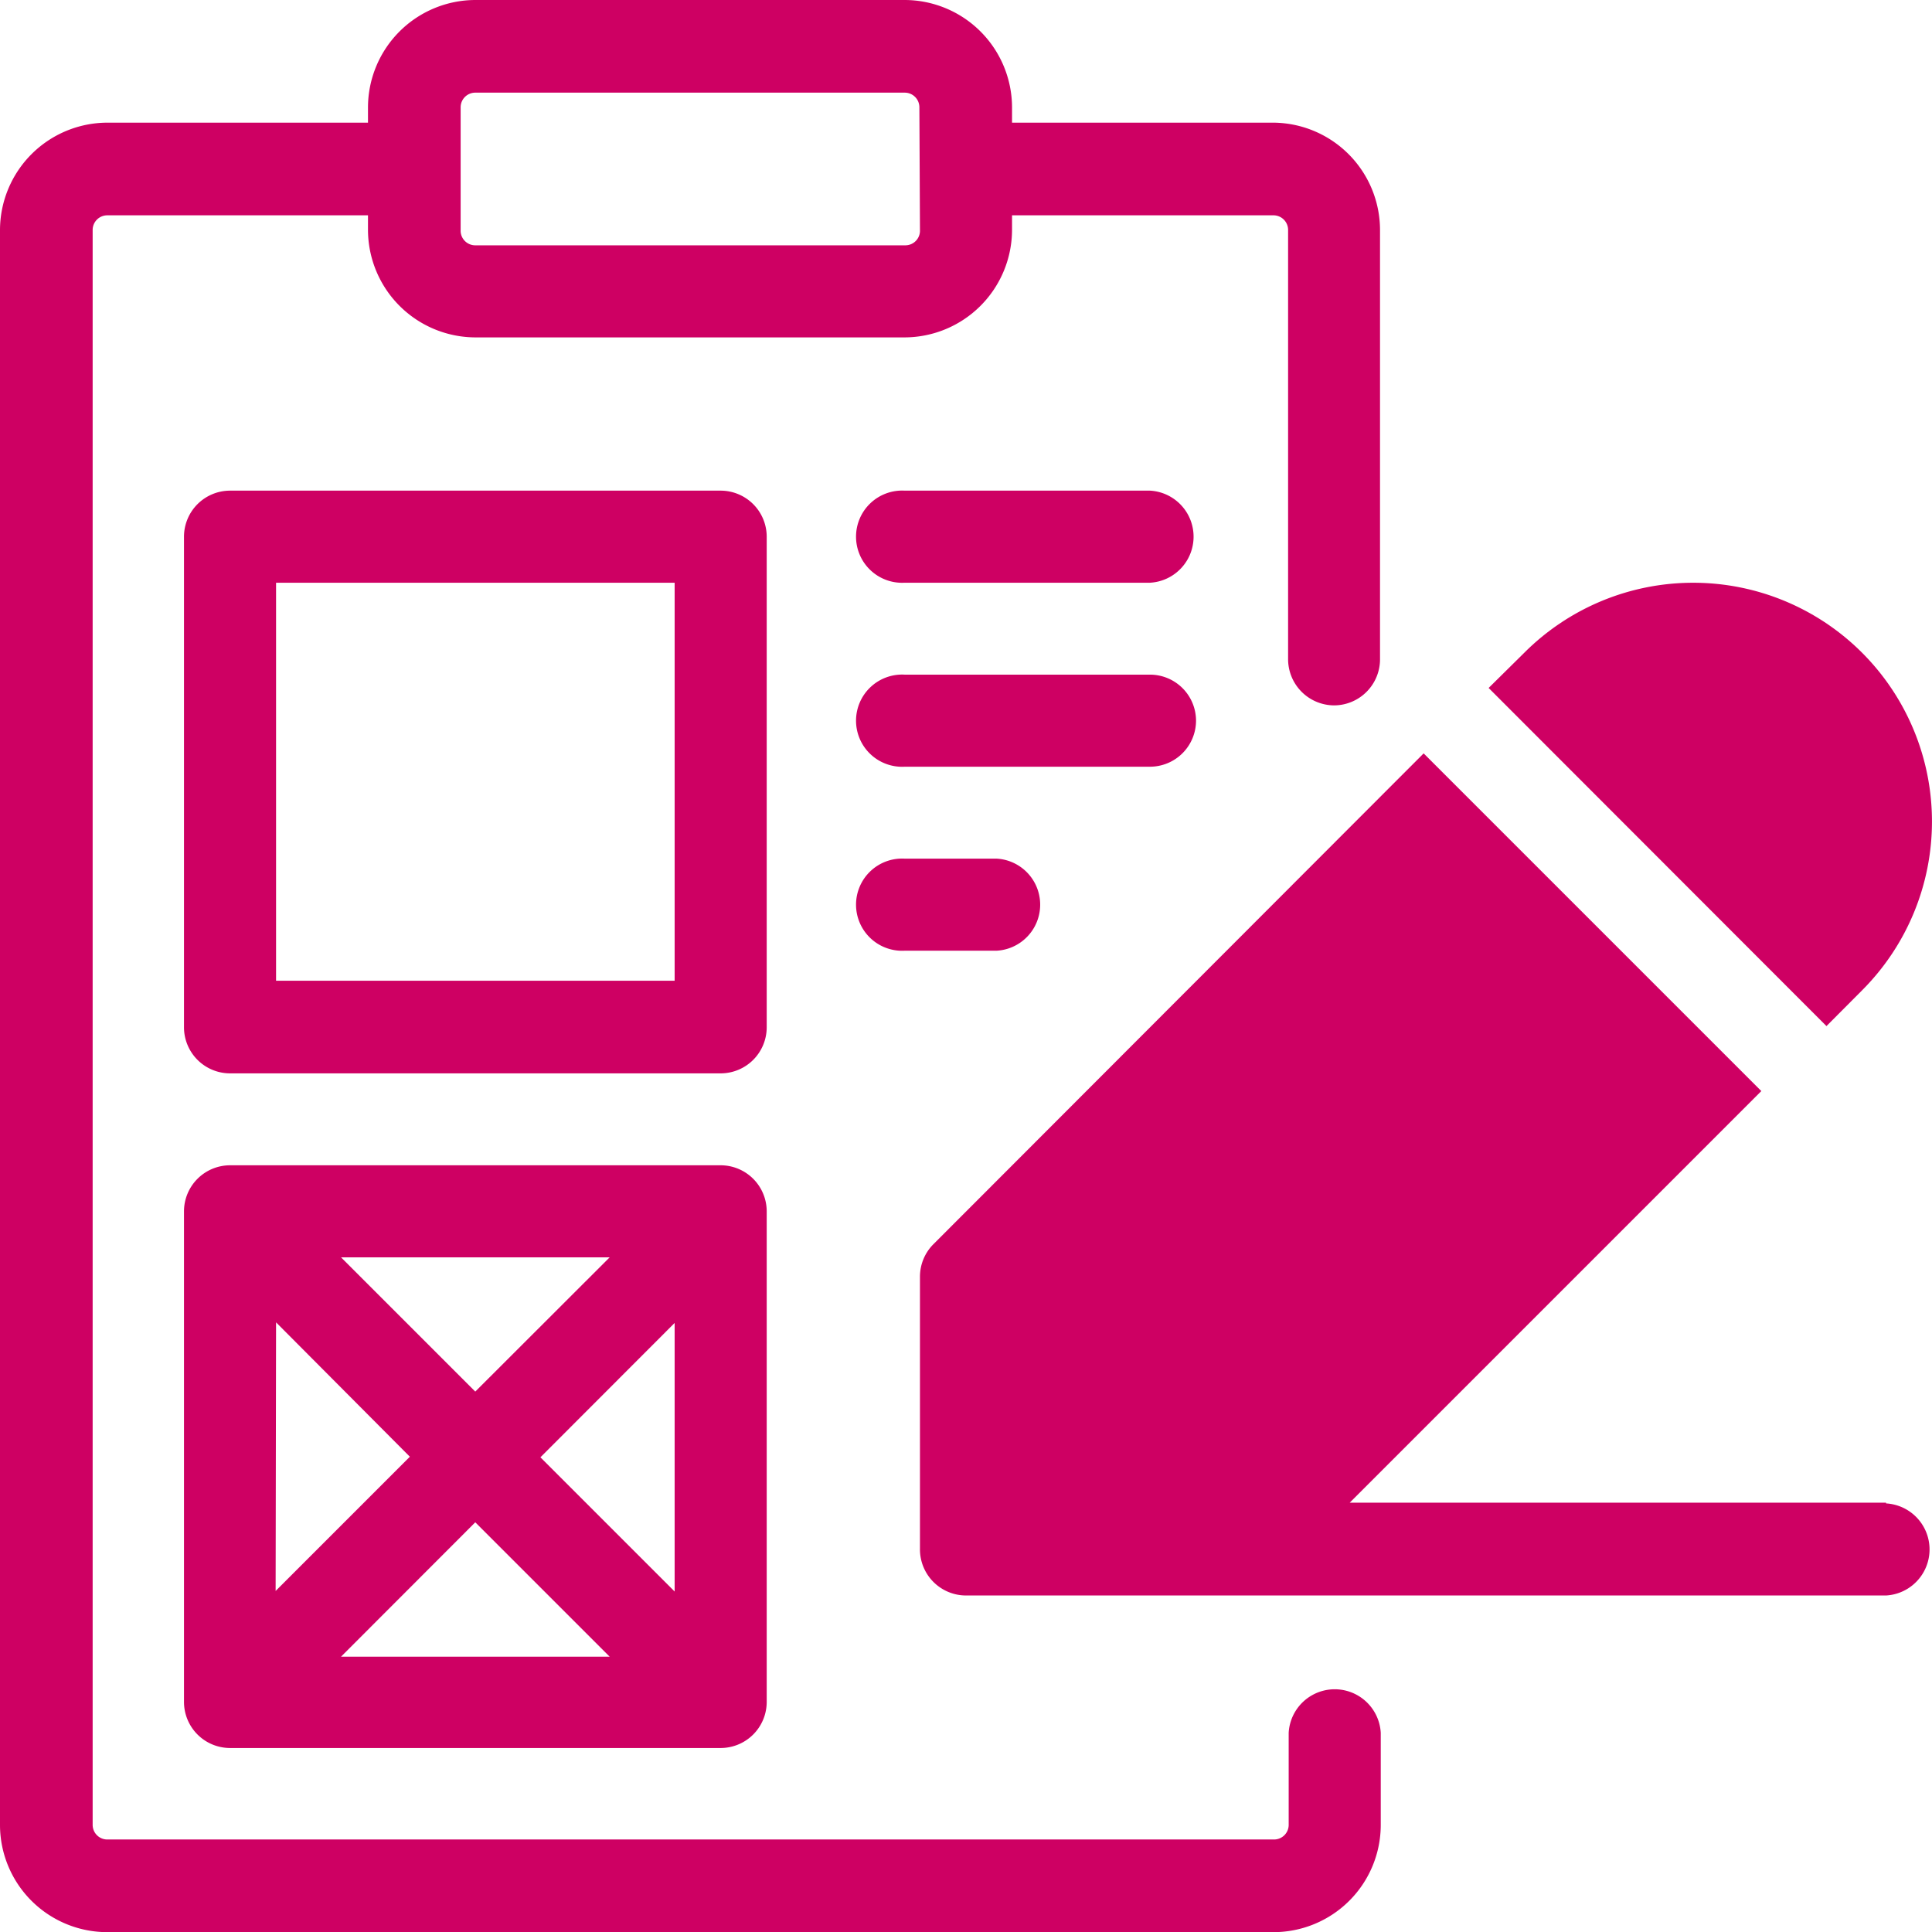
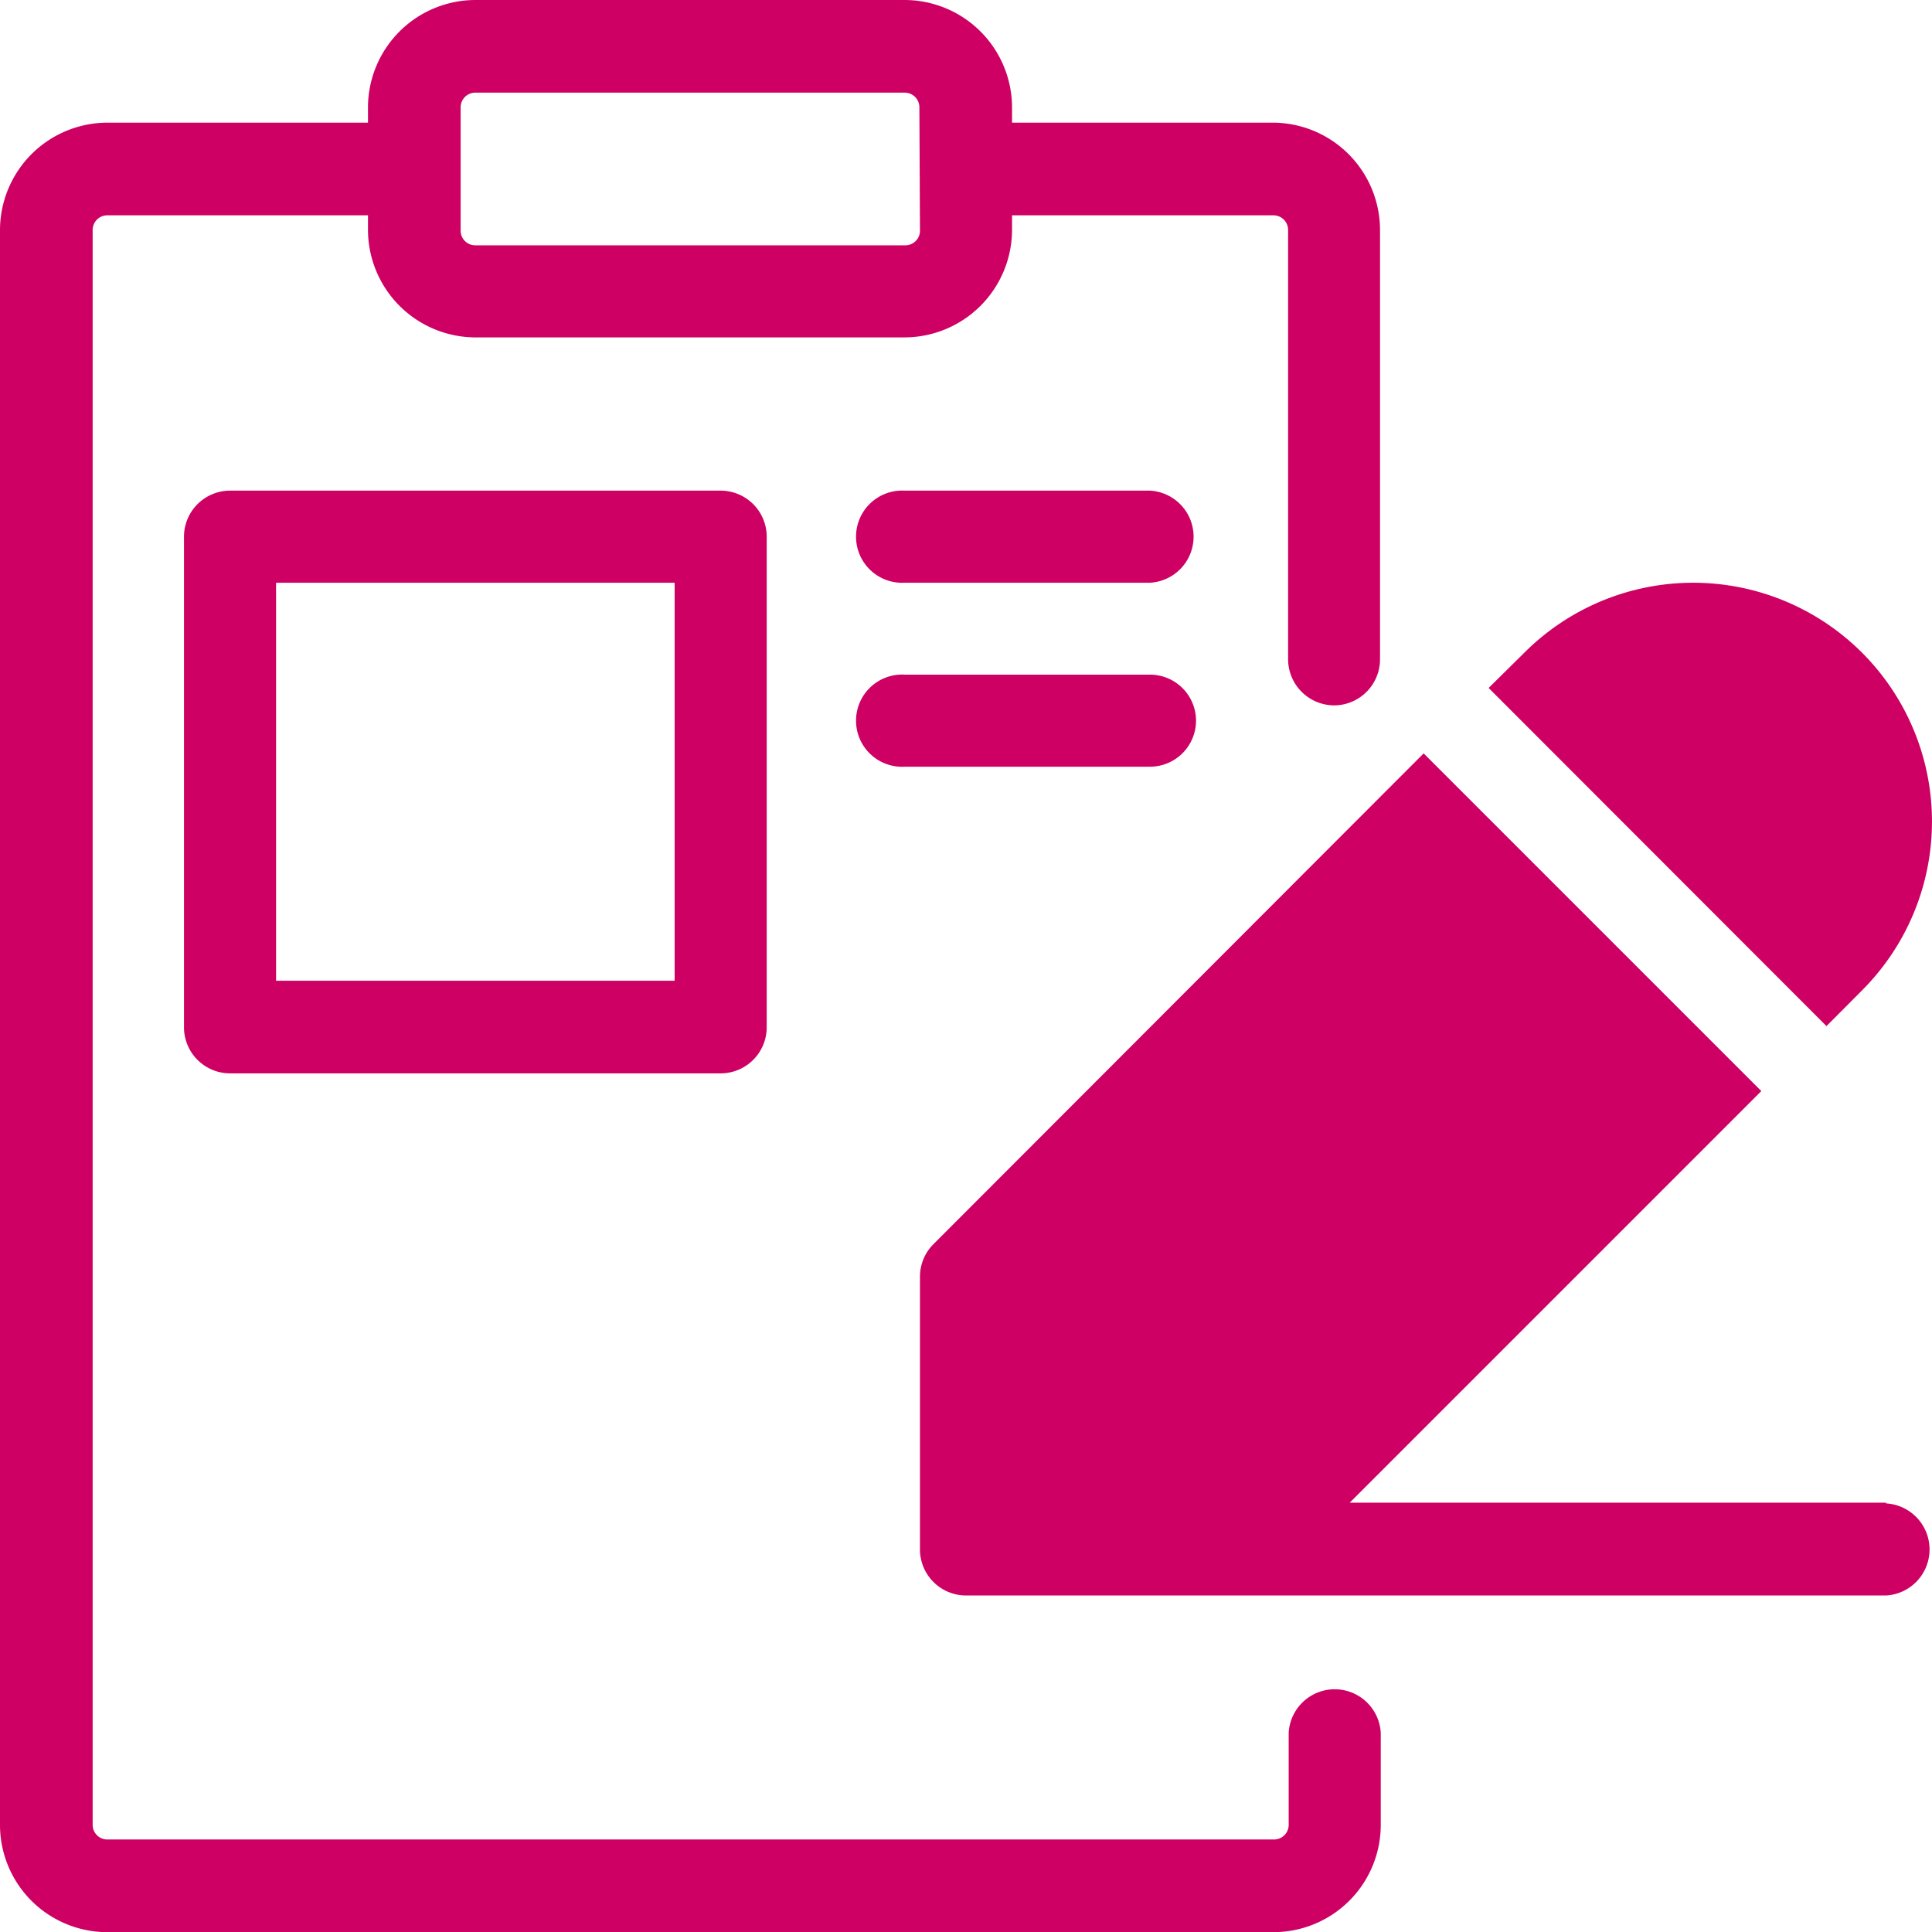
<svg xmlns="http://www.w3.org/2000/svg" viewBox="0 0 131.99 131.99">
  <defs>
    <style>.cls-1{fill:#ce0063;}</style>
  </defs>
  <g id="Capa_2" data-name="Capa 2">
    <g id="Capa_1-2" data-name="Capa 1">
      <path class="cls-1" d="M91.14,48.19A3.15,3.15,0,0,0,94.28,45V15.71A7.34,7.34,0,0,0,87,8.38H69.14V7.33A7.35,7.35,0,0,0,61.81,0H32.47a7.35,7.35,0,0,0-7.33,7.33V8.38H7.33A7.35,7.35,0,0,0,0,15.71v109A7.33,7.33,0,0,0,7.33,132H87a7.33,7.33,0,0,0,7.33-7.33v-6.29a3.15,3.15,0,0,0-6.29,0v6.29a1,1,0,0,1-1,1H7.33a1,1,0,0,1-1-1V15.71a1,1,0,0,1,1-1H25.14v1a7.36,7.36,0,0,0,7.33,7.34H61.81a7.36,7.36,0,0,0,7.33-7.34v-1H87a1,1,0,0,1,1,1V45A3.16,3.16,0,0,0,91.14,48.19ZM62.85,15.71a1,1,0,0,1-1,1.05H32.47a1,1,0,0,1-1-1.05V7.33a1,1,0,0,1,1-1H61.81a1,1,0,0,1,1,1Z" />
      <path class="cls-1" d="M52.38,36.66a3.15,3.15,0,0,0-3.14-3.14H15.71a3.15,3.15,0,0,0-3.14,3.14V70.19a3.15,3.15,0,0,0,3.14,3.14H49.24a3.15,3.15,0,0,0,3.14-3.14ZM46.09,67H18.86V39.81H46.09Z" />
-       <path class="cls-1" d="M49.24,79.61H15.71a3.15,3.15,0,0,0-3.14,3.15v33.52a3.15,3.15,0,0,0,3.14,3.14H49.24a3.15,3.15,0,0,0,3.14-3.14V82.76A3.15,3.15,0,0,0,49.24,79.61ZM18.86,90.34,28,99.52l-9.17,9.17ZM23.3,85.9H41.65l-9.18,9.17ZM32.47,104l9.18,9.18H23.3Zm4.45-4.44,9.17-9.18v18.35Z" />
      <path class="cls-1" d="M78.57,33.52H61.81a3.15,3.15,0,1,0,0,6.29H78.57a3.15,3.15,0,0,0,0-6.29Z" />
      <path class="cls-1" d="M81.71,49.24a3.15,3.15,0,0,0-3.14-3.15H61.81a3.15,3.15,0,1,0,0,6.29H78.57A3.15,3.15,0,0,0,81.71,49.24Z" />
-       <path class="cls-1" d="M61.81,58.66a3.15,3.15,0,1,0,0,6.29h6.28a3.15,3.15,0,0,0,0-6.29Z" />
      <path class="cls-1" d="M124.78,70.1l2.43-2.44a16.31,16.31,0,0,0-23.07-23.07h0L101.7,47Z" />
      <path class="cls-1" d="M128.85,102.66H92.21l28.12-28.12L97.26,51.47,63.77,85a3.14,3.14,0,0,0-.92,2.22V105.8A3.15,3.15,0,0,0,66,109h62.85a3.15,3.15,0,0,0,0-6.29Z" />
    </g>
  </g>
</svg>